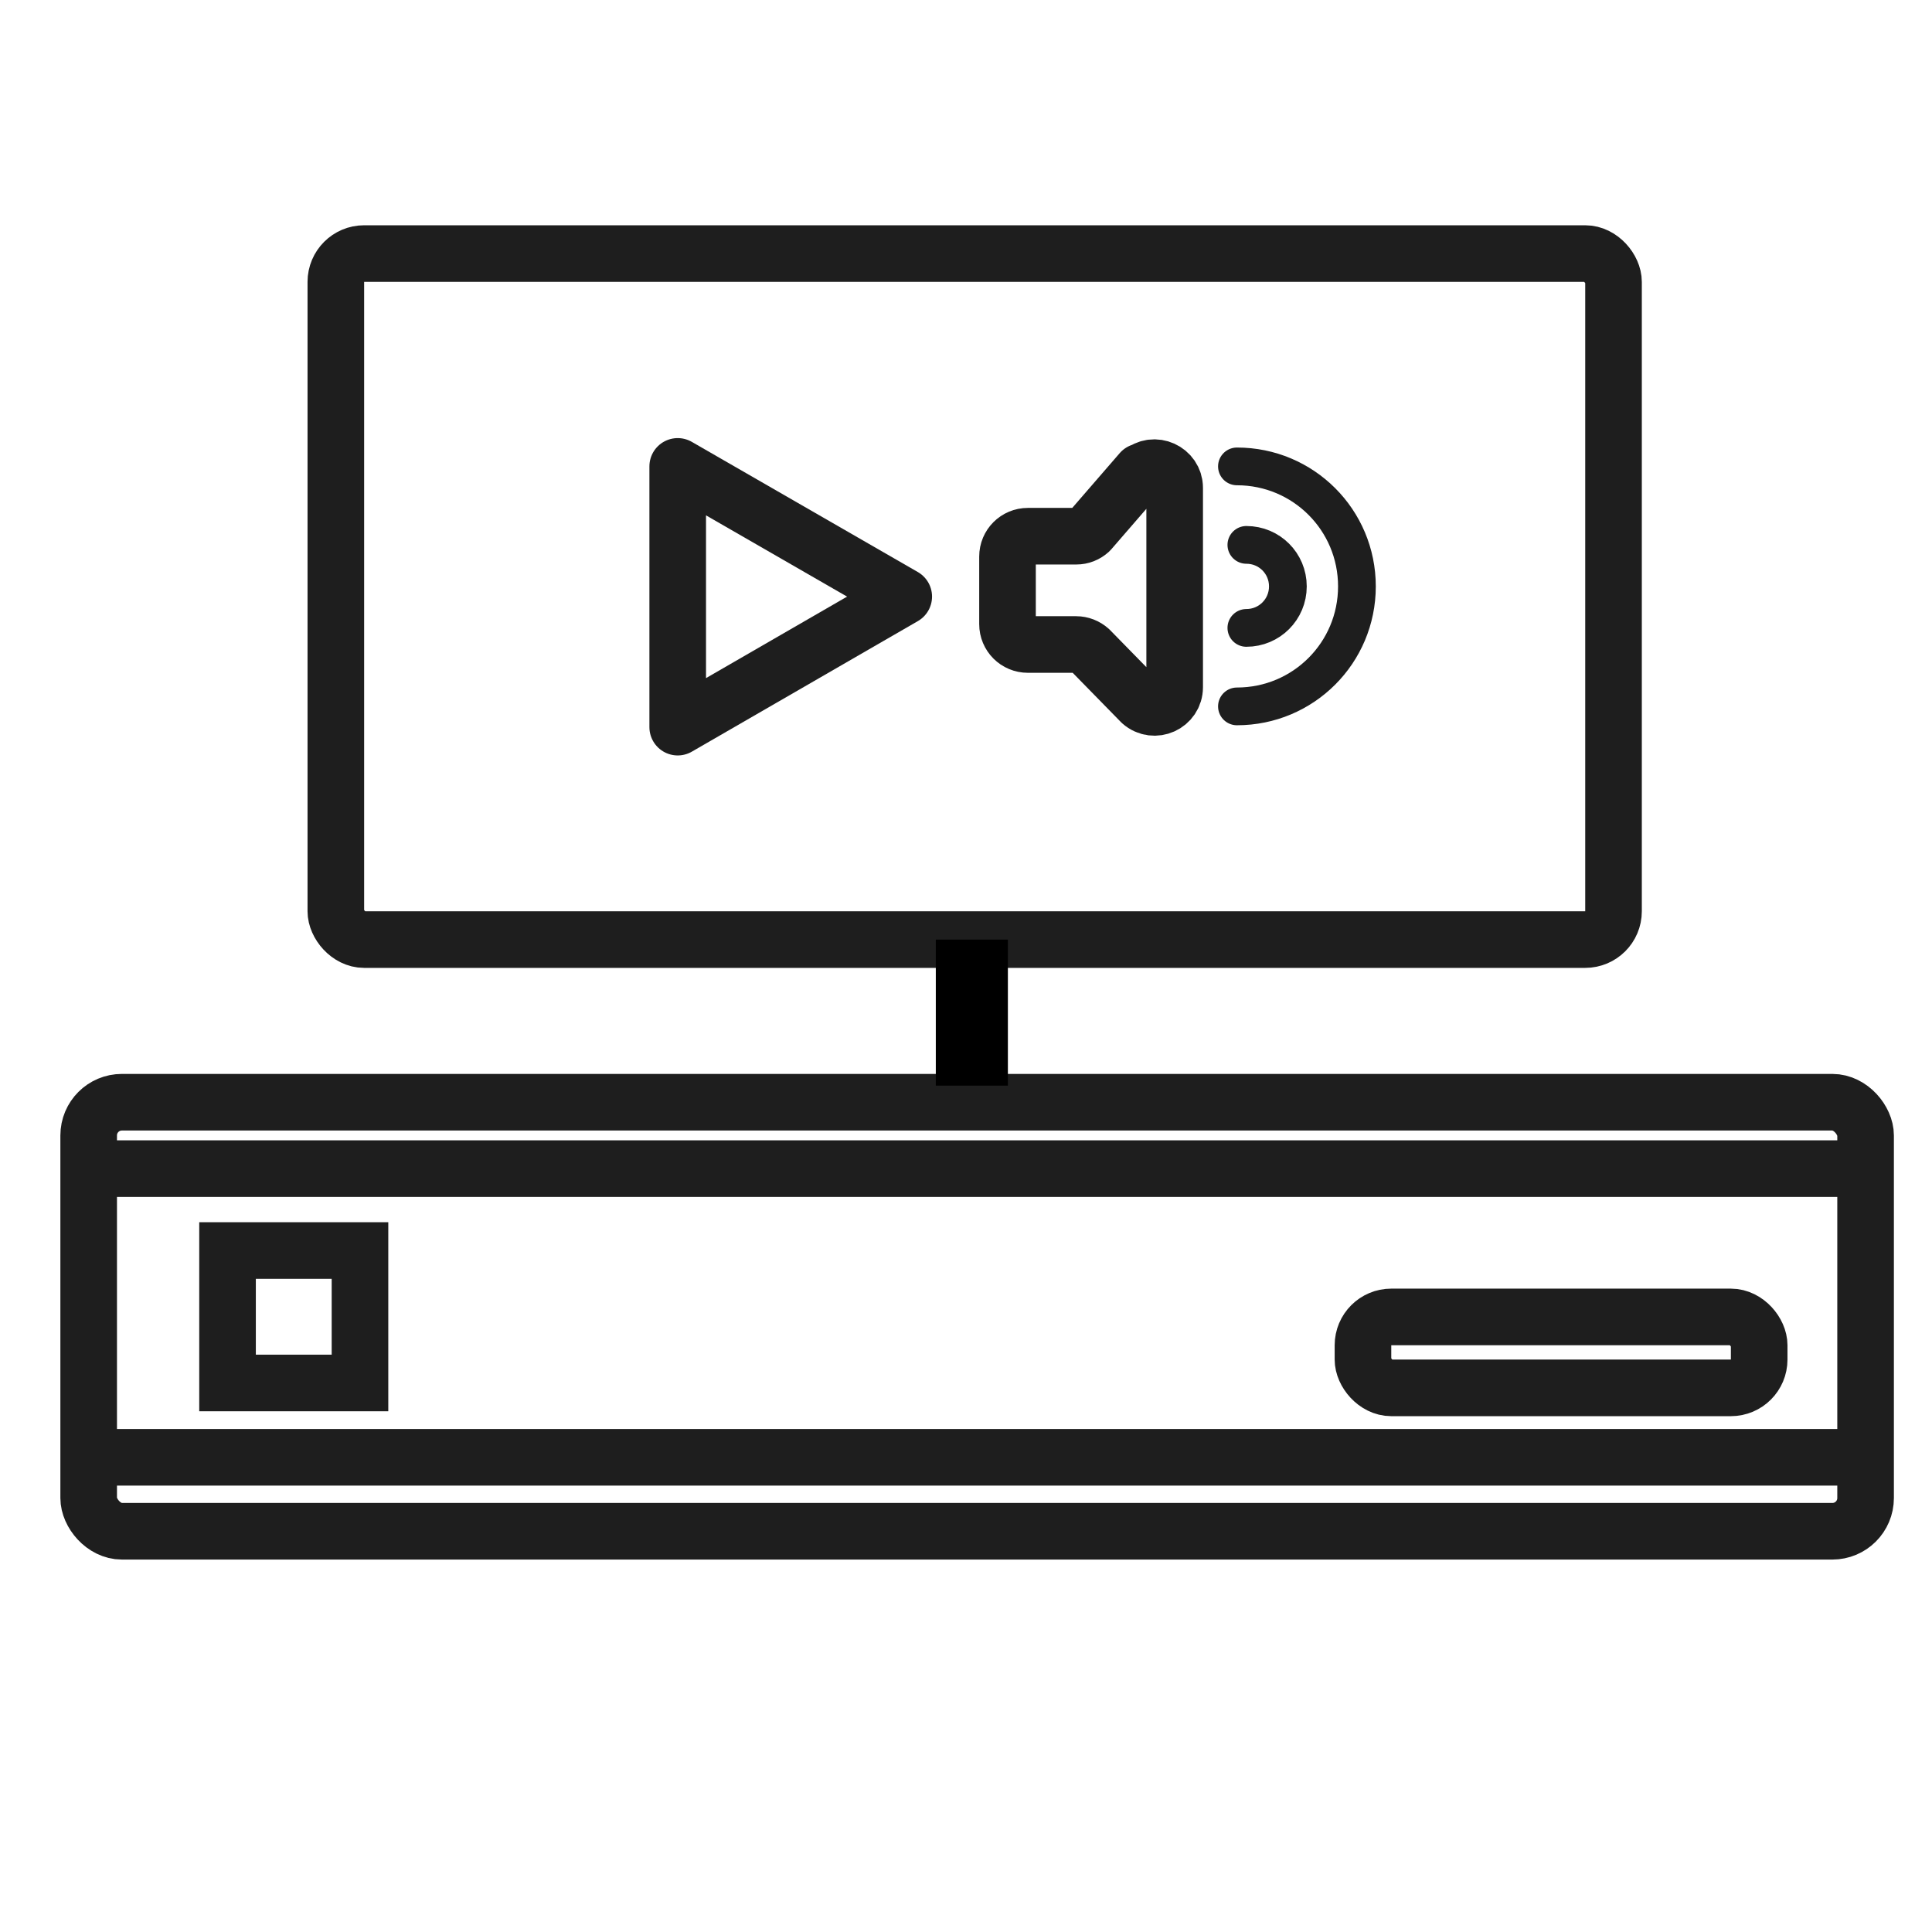
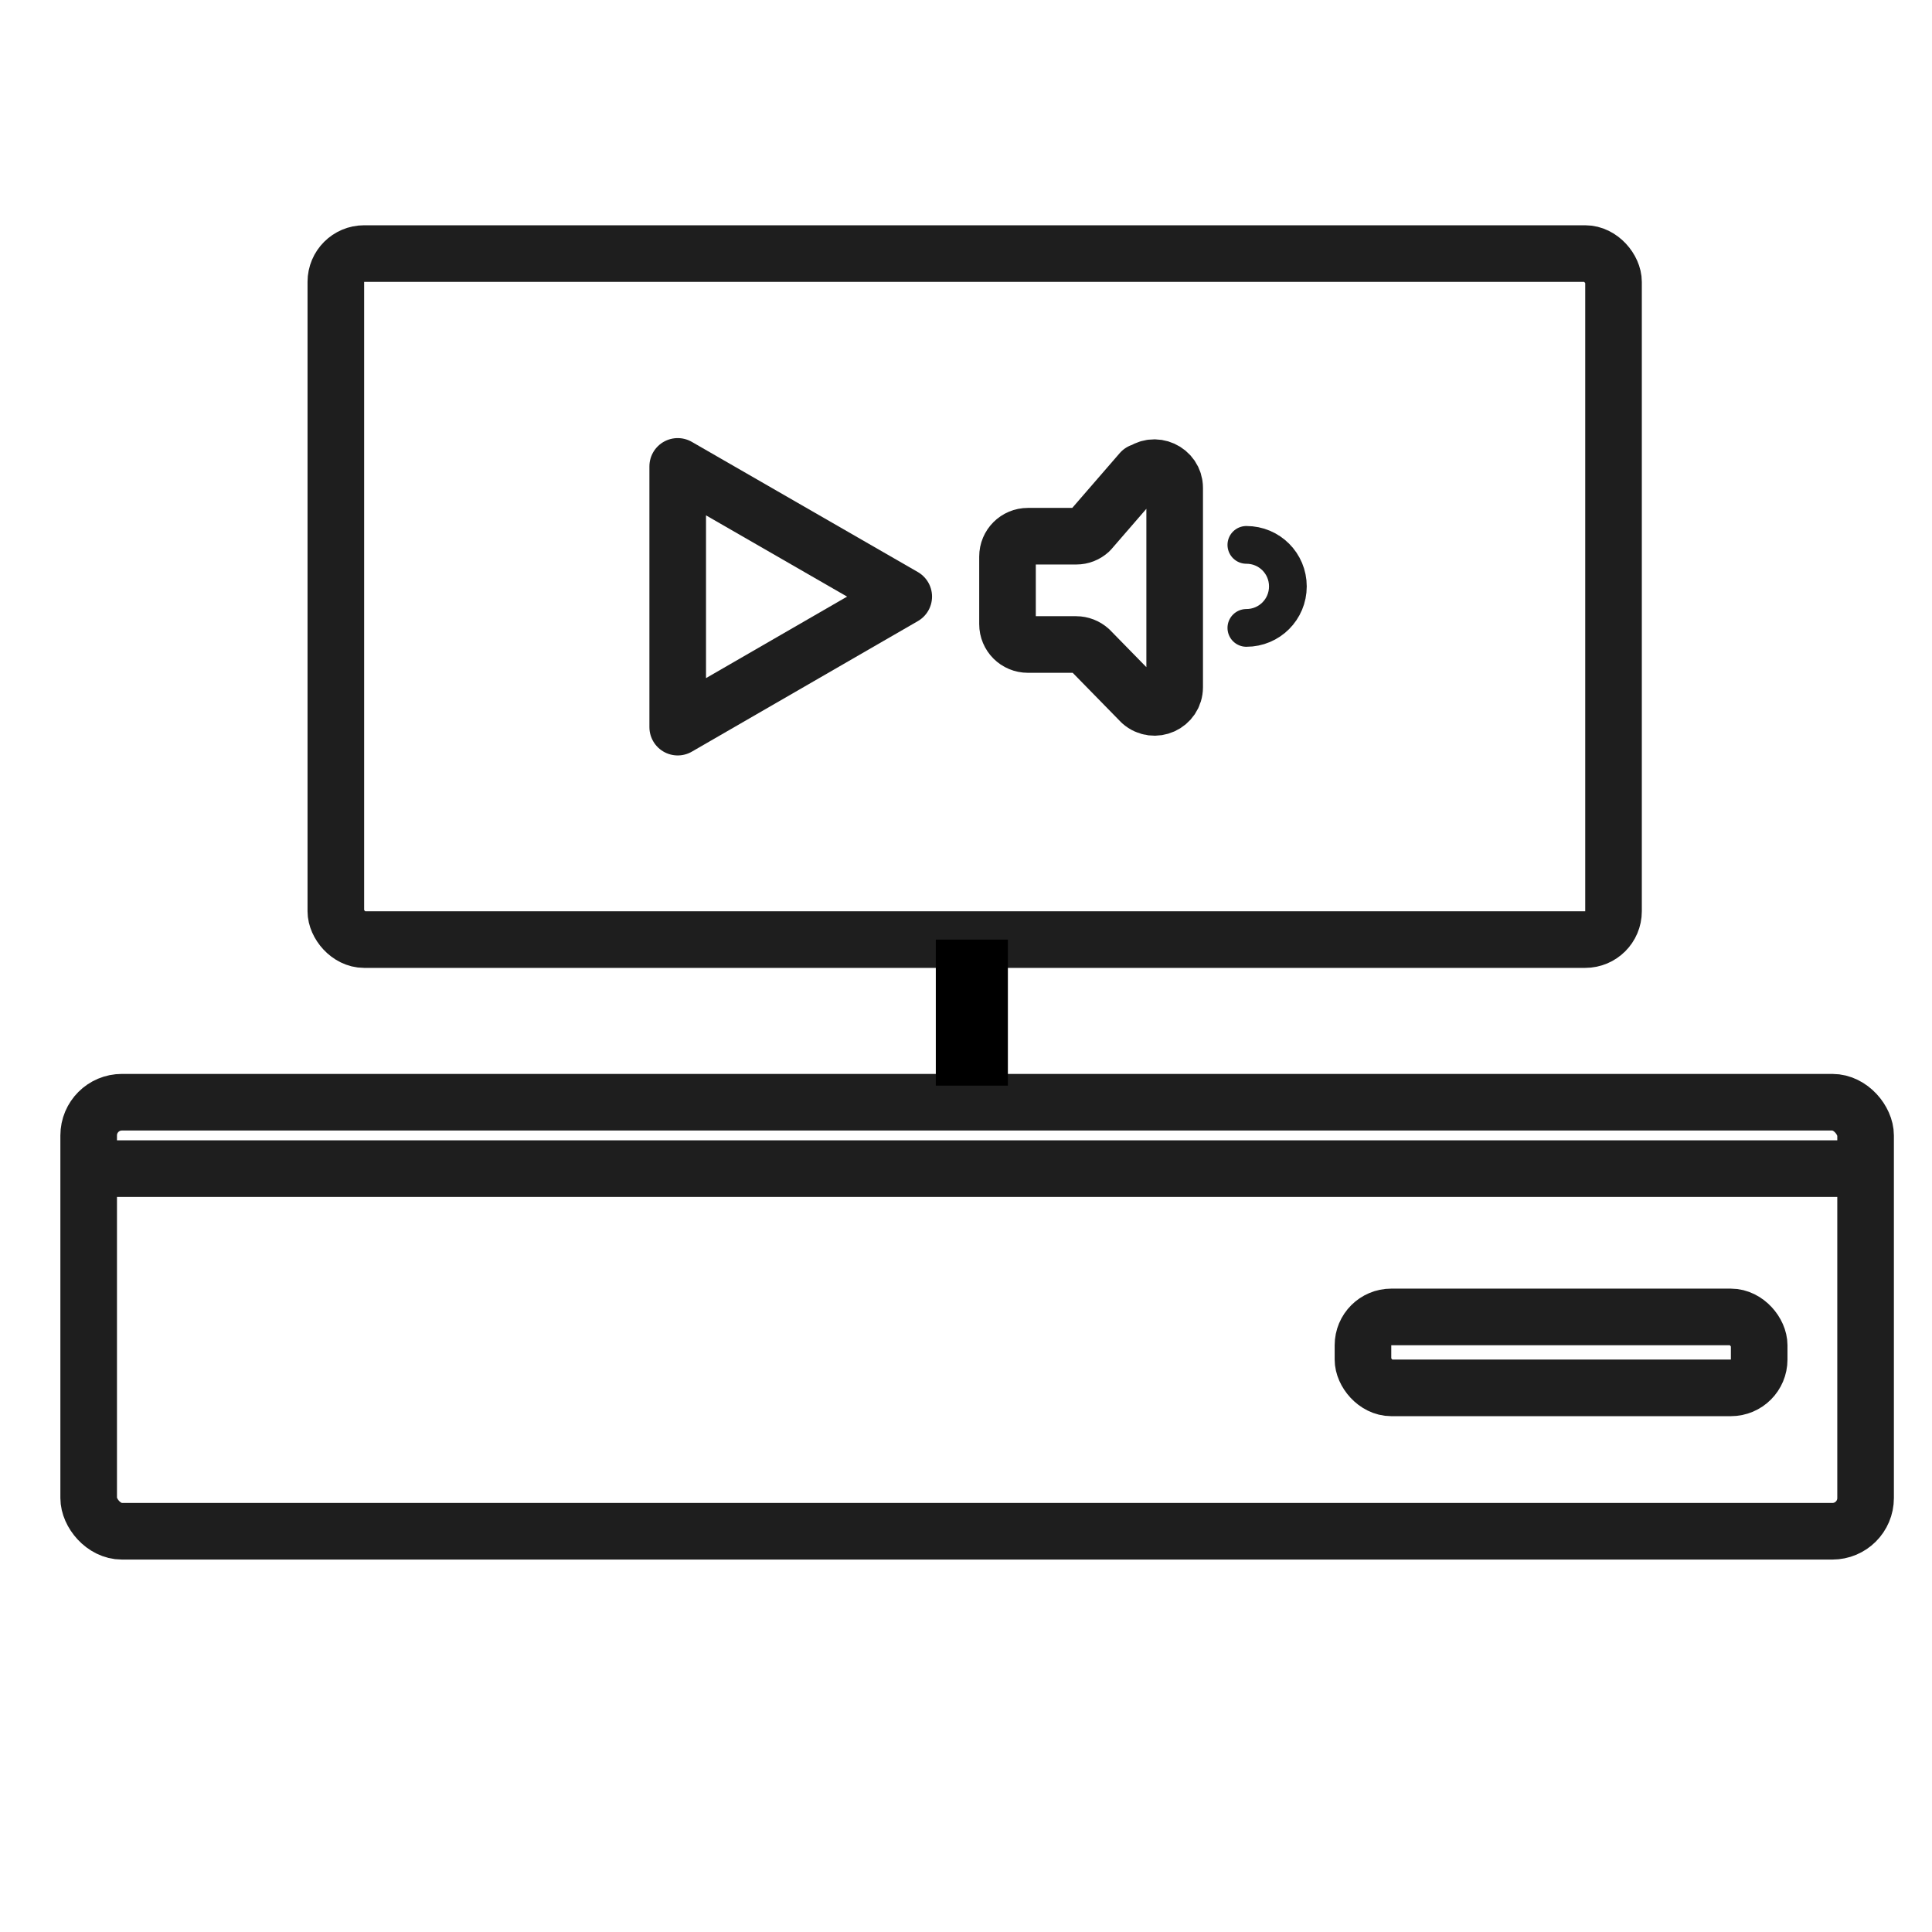
<svg xmlns="http://www.w3.org/2000/svg" id="database" version="1.1" viewBox="0 0 512 512">
  <defs>
    <style>

      .st0, .st1 {

        stroke-linecap: round;

        stroke-linejoin: round;

      }



      .st0, .st1, .st2 {

        fill: none;

        stroke: #1e1e1e;

      }



      .st0, .st2 {

        stroke-width: 15px;

      }



      .st1 {

        stroke-width: 10px;

      }



      .st2 {

        stroke-miterlimit: 10;

      }

    </style>
  </defs>
  <rect class="st2" x="89" y="67.2" width="338.6" height="181.8" rx="7.5" ry="7.5" />
  <rect class="st2" x="23.5" y="292.1" width="470.9" height="113.7" rx="8.8" ry="8.8" />
-   <rect class="st2" x="60.3" y="331.4" width="35.1" height="35.1" />
  <rect class="st2" x="361.2" y="349" width="105" height="18.8" rx="7.5" ry="7.5" />
  <line class="st2" x1="23.5" y1="309.7" x2="494.4" y2="309.7" />
-   <line class="st2" x1="23.5" y1="386.2" x2="494.4" y2="386.2" />
  <rect x="248" y="249" width="19.1" height="38.7" />
  <polygon class="st0" points="239.5 158.1 179.6 123.6 179.6 192.7 239.5 158.1" />
  <path class="st0" d="M302.4,125l-13.6,15.7c-1,.9-2.2,1.4-3.6,1.4h-12.8c-3,0-5.4,2.4-5.4,5.4v17.9c0,3,2.4,5.4,5.4,5.4h12.8c1.3,0,2.6.5,3.6,1.4l13.6,13.9c3.5,3.1,8.9.6,8.9-4v-52.8c0-4.6-5.5-7.1-8.9-4Z" />
  <path class="st1" d="M330.3,166.4c6.1,0,11-4.9,11-11s-4.9-11-11-11" />
-   <path class="st1" d="M327.8,187.2c17.6,0,31.8-14.2,31.8-31.8s-14.2-31.8-31.8-31.8" />
</svg>